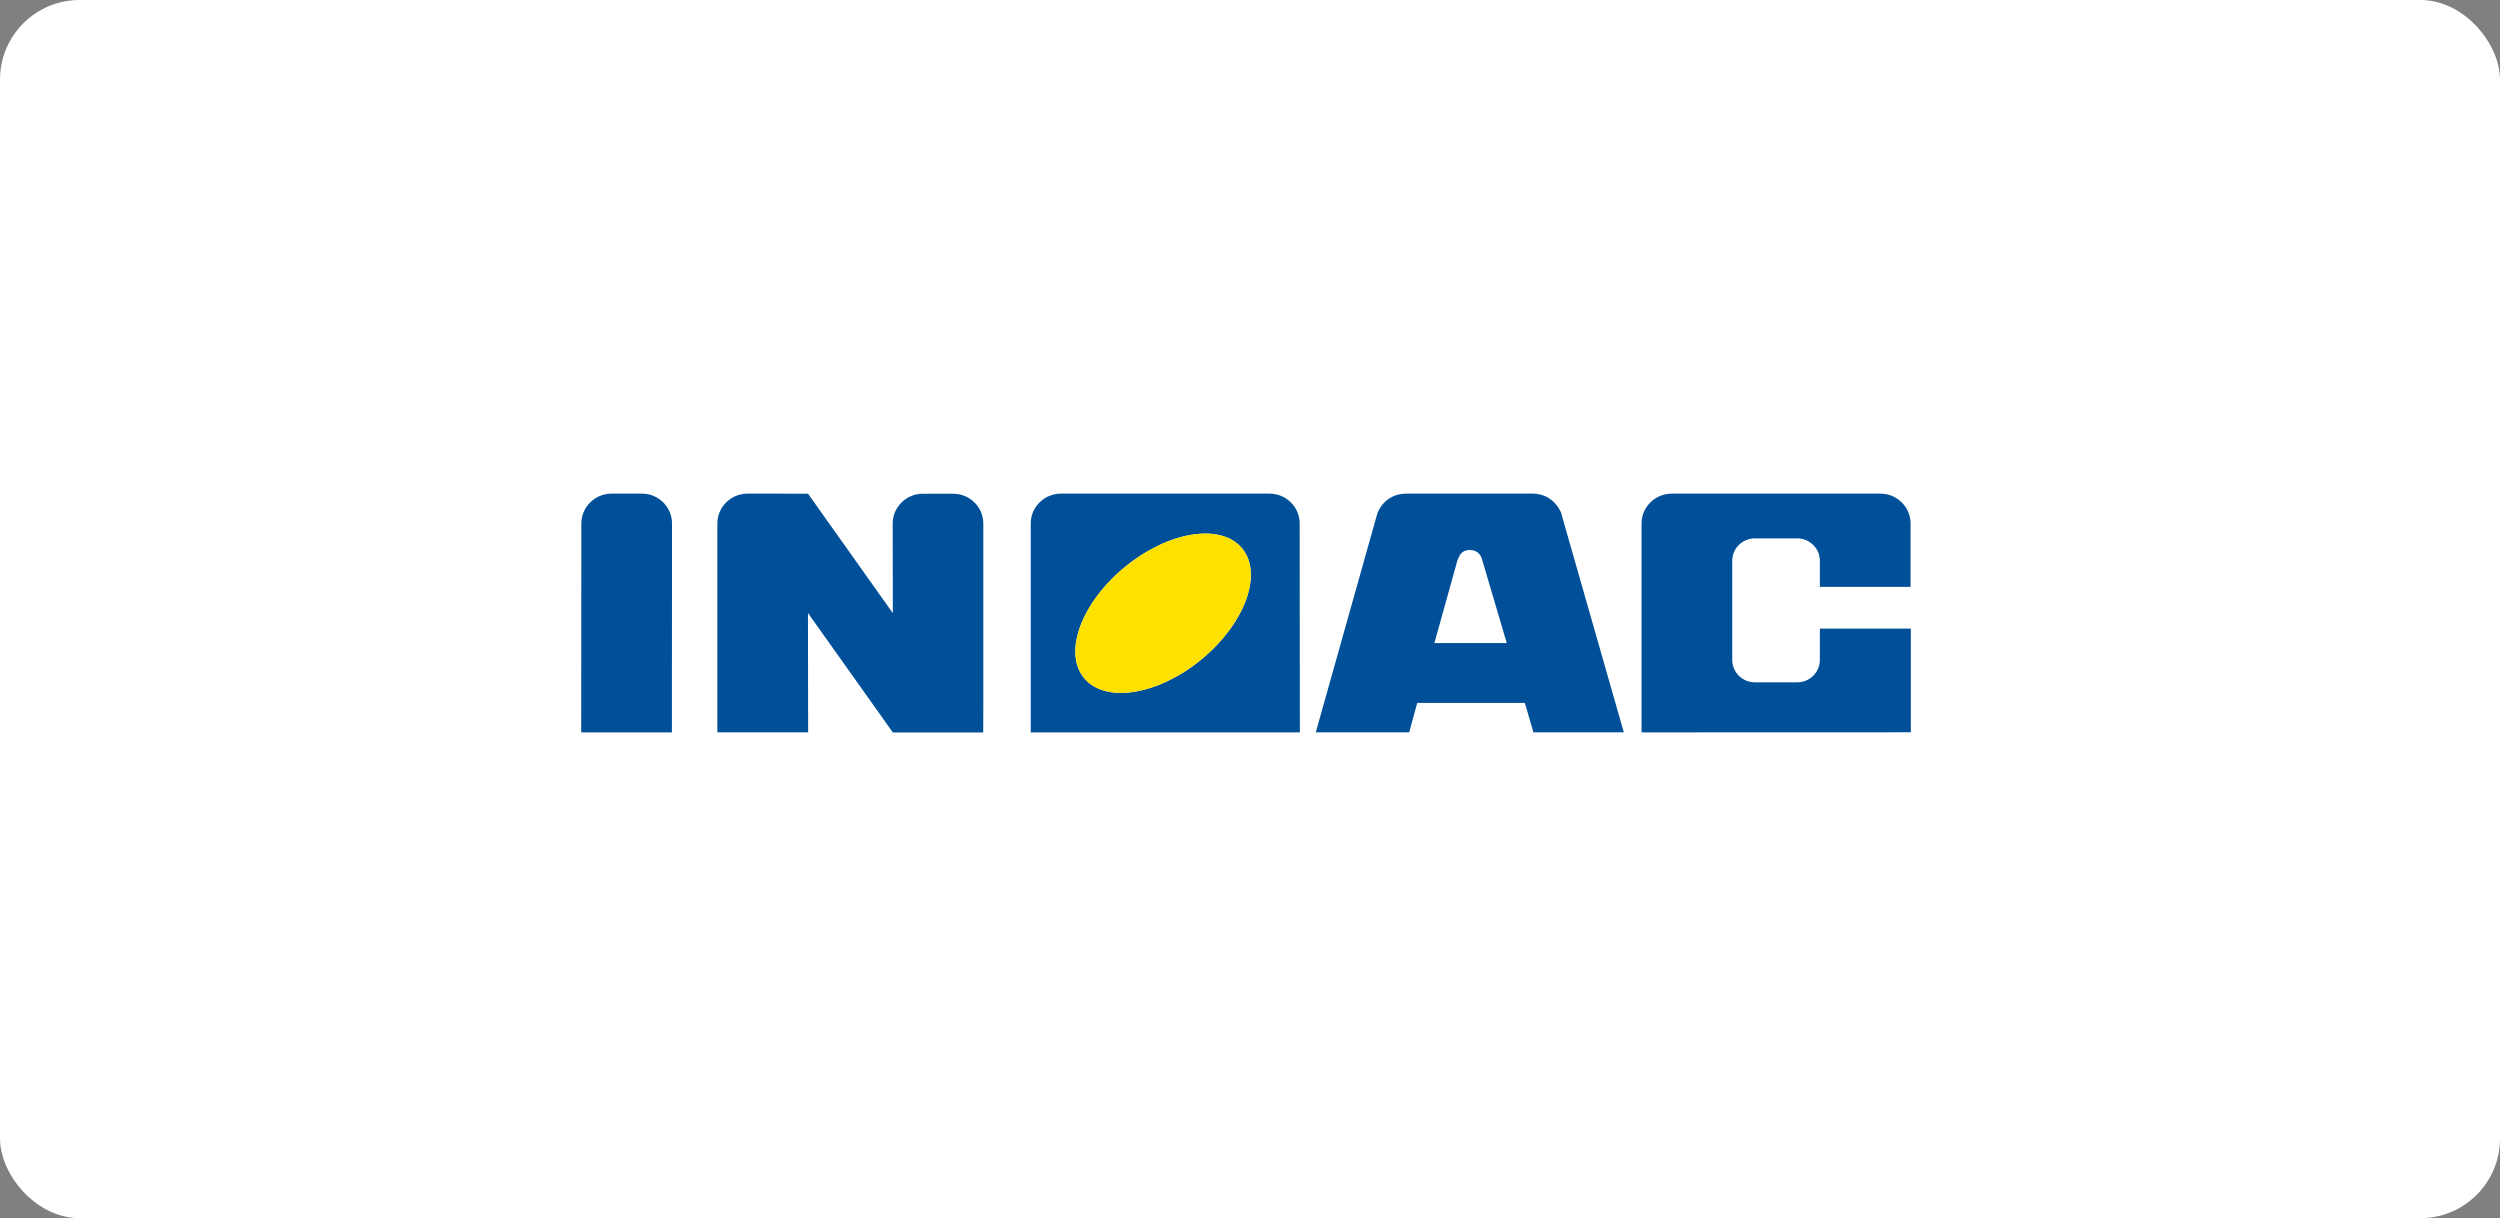
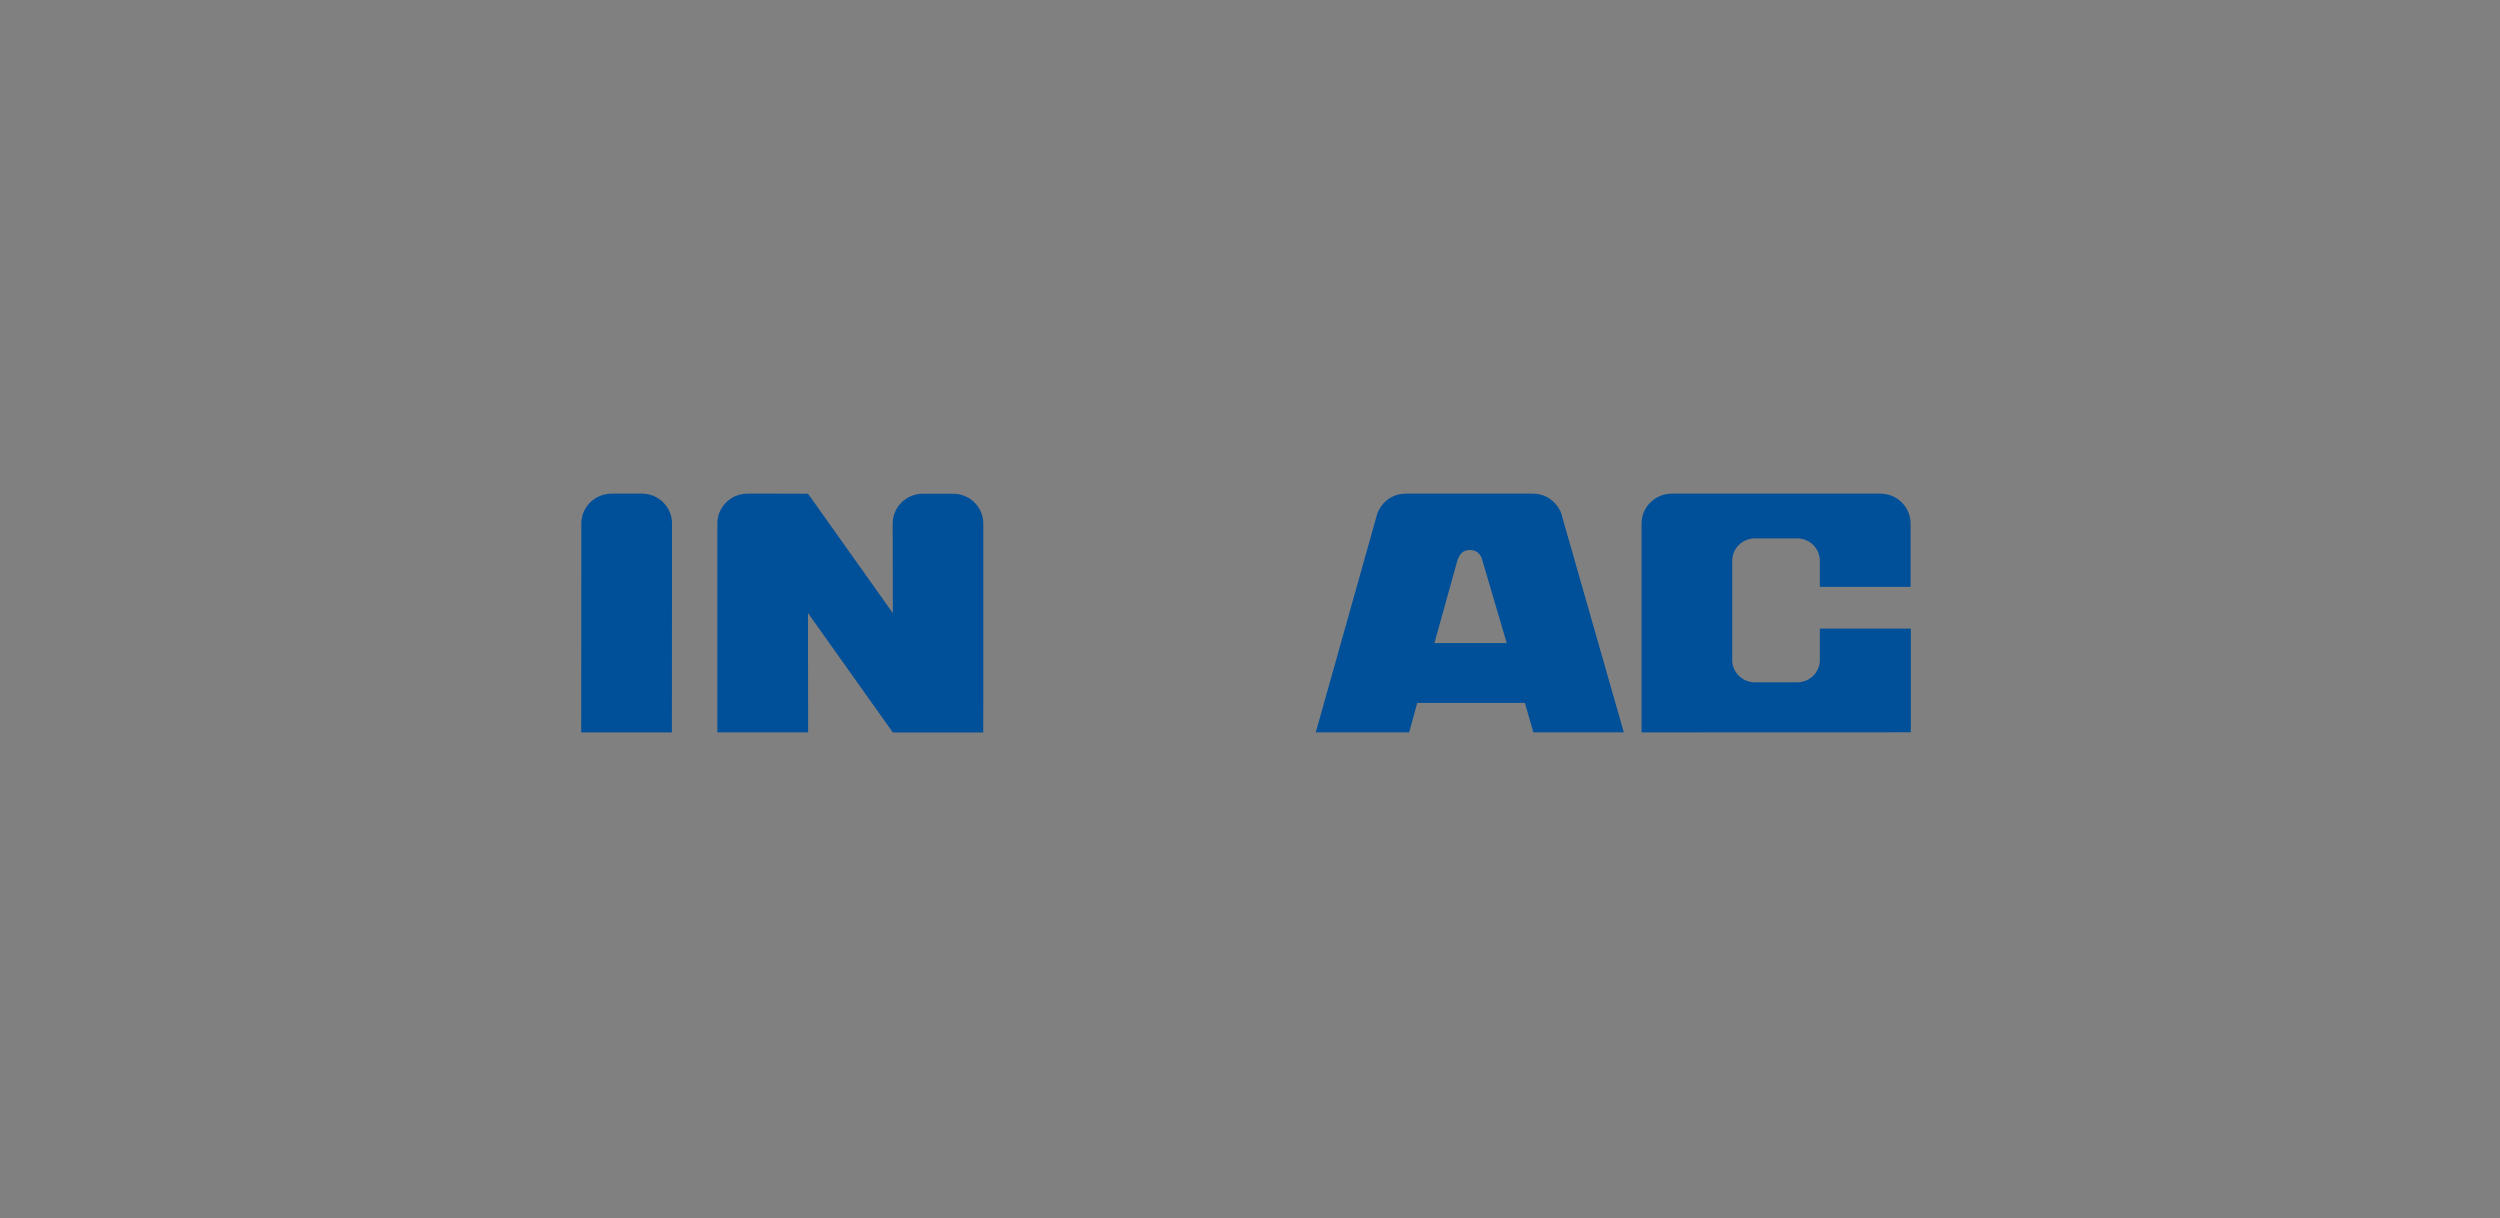
<svg xmlns="http://www.w3.org/2000/svg" width="314" height="153" viewBox="0 0 314 153" fill="none">
  <rect x="0" y="0" width="314" height="153" fill="#808080" stroke="none" />
-   <rect width="314" height="153" rx="10" fill="white" />
  <g clip-path="url(#clip0_838_2583)">
    <path d="M84.389 91.988L84.407 65.749C84.407 63.681 82.713 62 80.619 62H76.819C74.724 62 73.018 63.681 73.018 65.749L73 91.988H84.389Z" fill="#004F99" />
    <path d="M101.479 62L112.139 77.009L112.121 65.761C112.121 63.693 113.815 62.012 115.916 62.012H119.716C121.811 62.012 123.504 63.693 123.504 65.761V88.251L123.492 91.994H112.139L101.479 76.991L101.503 91.982H90.102V65.749C90.096 63.681 91.796 62 93.89 62H97.684L101.479 62.012" fill="#004F99" />
    <path d="M165.26 91.988L172.964 64.593C172.964 64.545 173.754 62 176.656 62H192.519C195.148 62 196.18 64.396 196.18 64.79L203.951 91.982H192.598L191.523 88.287H178.003L176.996 91.982H165.26V91.988ZM189.247 80.764L186.138 70.232C186.138 70.232 185.902 69.081 184.602 69.081C183.303 69.081 183.091 70.202 182.751 71.466L180.159 80.77H189.247V80.764Z" fill="#004F99" />
-     <path d="M129.46 91.988V65.749C129.46 63.681 131.16 62 133.254 62H159.444C161.539 62 163.239 63.681 163.239 65.749L163.263 91.988H129.46ZM150.963 82.767C156.421 78.243 158.661 72.002 155.972 68.831C153.276 65.66 146.665 66.757 141.207 71.281C135.749 75.805 133.503 82.046 136.205 85.217C138.9 88.388 145.512 87.291 150.969 82.767" fill="#004F99" />
    <path d="M228.574 78.946V82.886C228.574 84.442 227.3 85.7 225.727 85.7H220.415C218.843 85.7 217.568 84.442 217.568 82.886V70.434C217.568 68.885 218.843 67.621 220.415 67.621H225.727C227.3 67.621 228.574 68.879 228.574 70.434V73.707H239.97V65.749C239.964 63.681 238.27 62 236.169 62H209.979C207.885 62 206.179 63.681 206.179 65.749V91.988L240 91.976V78.952H228.568L228.574 78.946Z" fill="#004F99" />
-     <path d="M150.963 82.767C156.421 78.243 158.661 72.002 155.972 68.831C153.276 65.66 146.665 66.757 141.207 71.281C135.749 75.805 133.503 82.046 136.205 85.217C138.9 88.388 145.512 87.291 150.969 82.767" fill="#FFE100" />
  </g>
  <defs>
    <clipPath id="clip0_838_2583">
      <rect width="167" height="30" fill="white" transform="translate(73 62)" />
    </clipPath>
  </defs>
</svg>